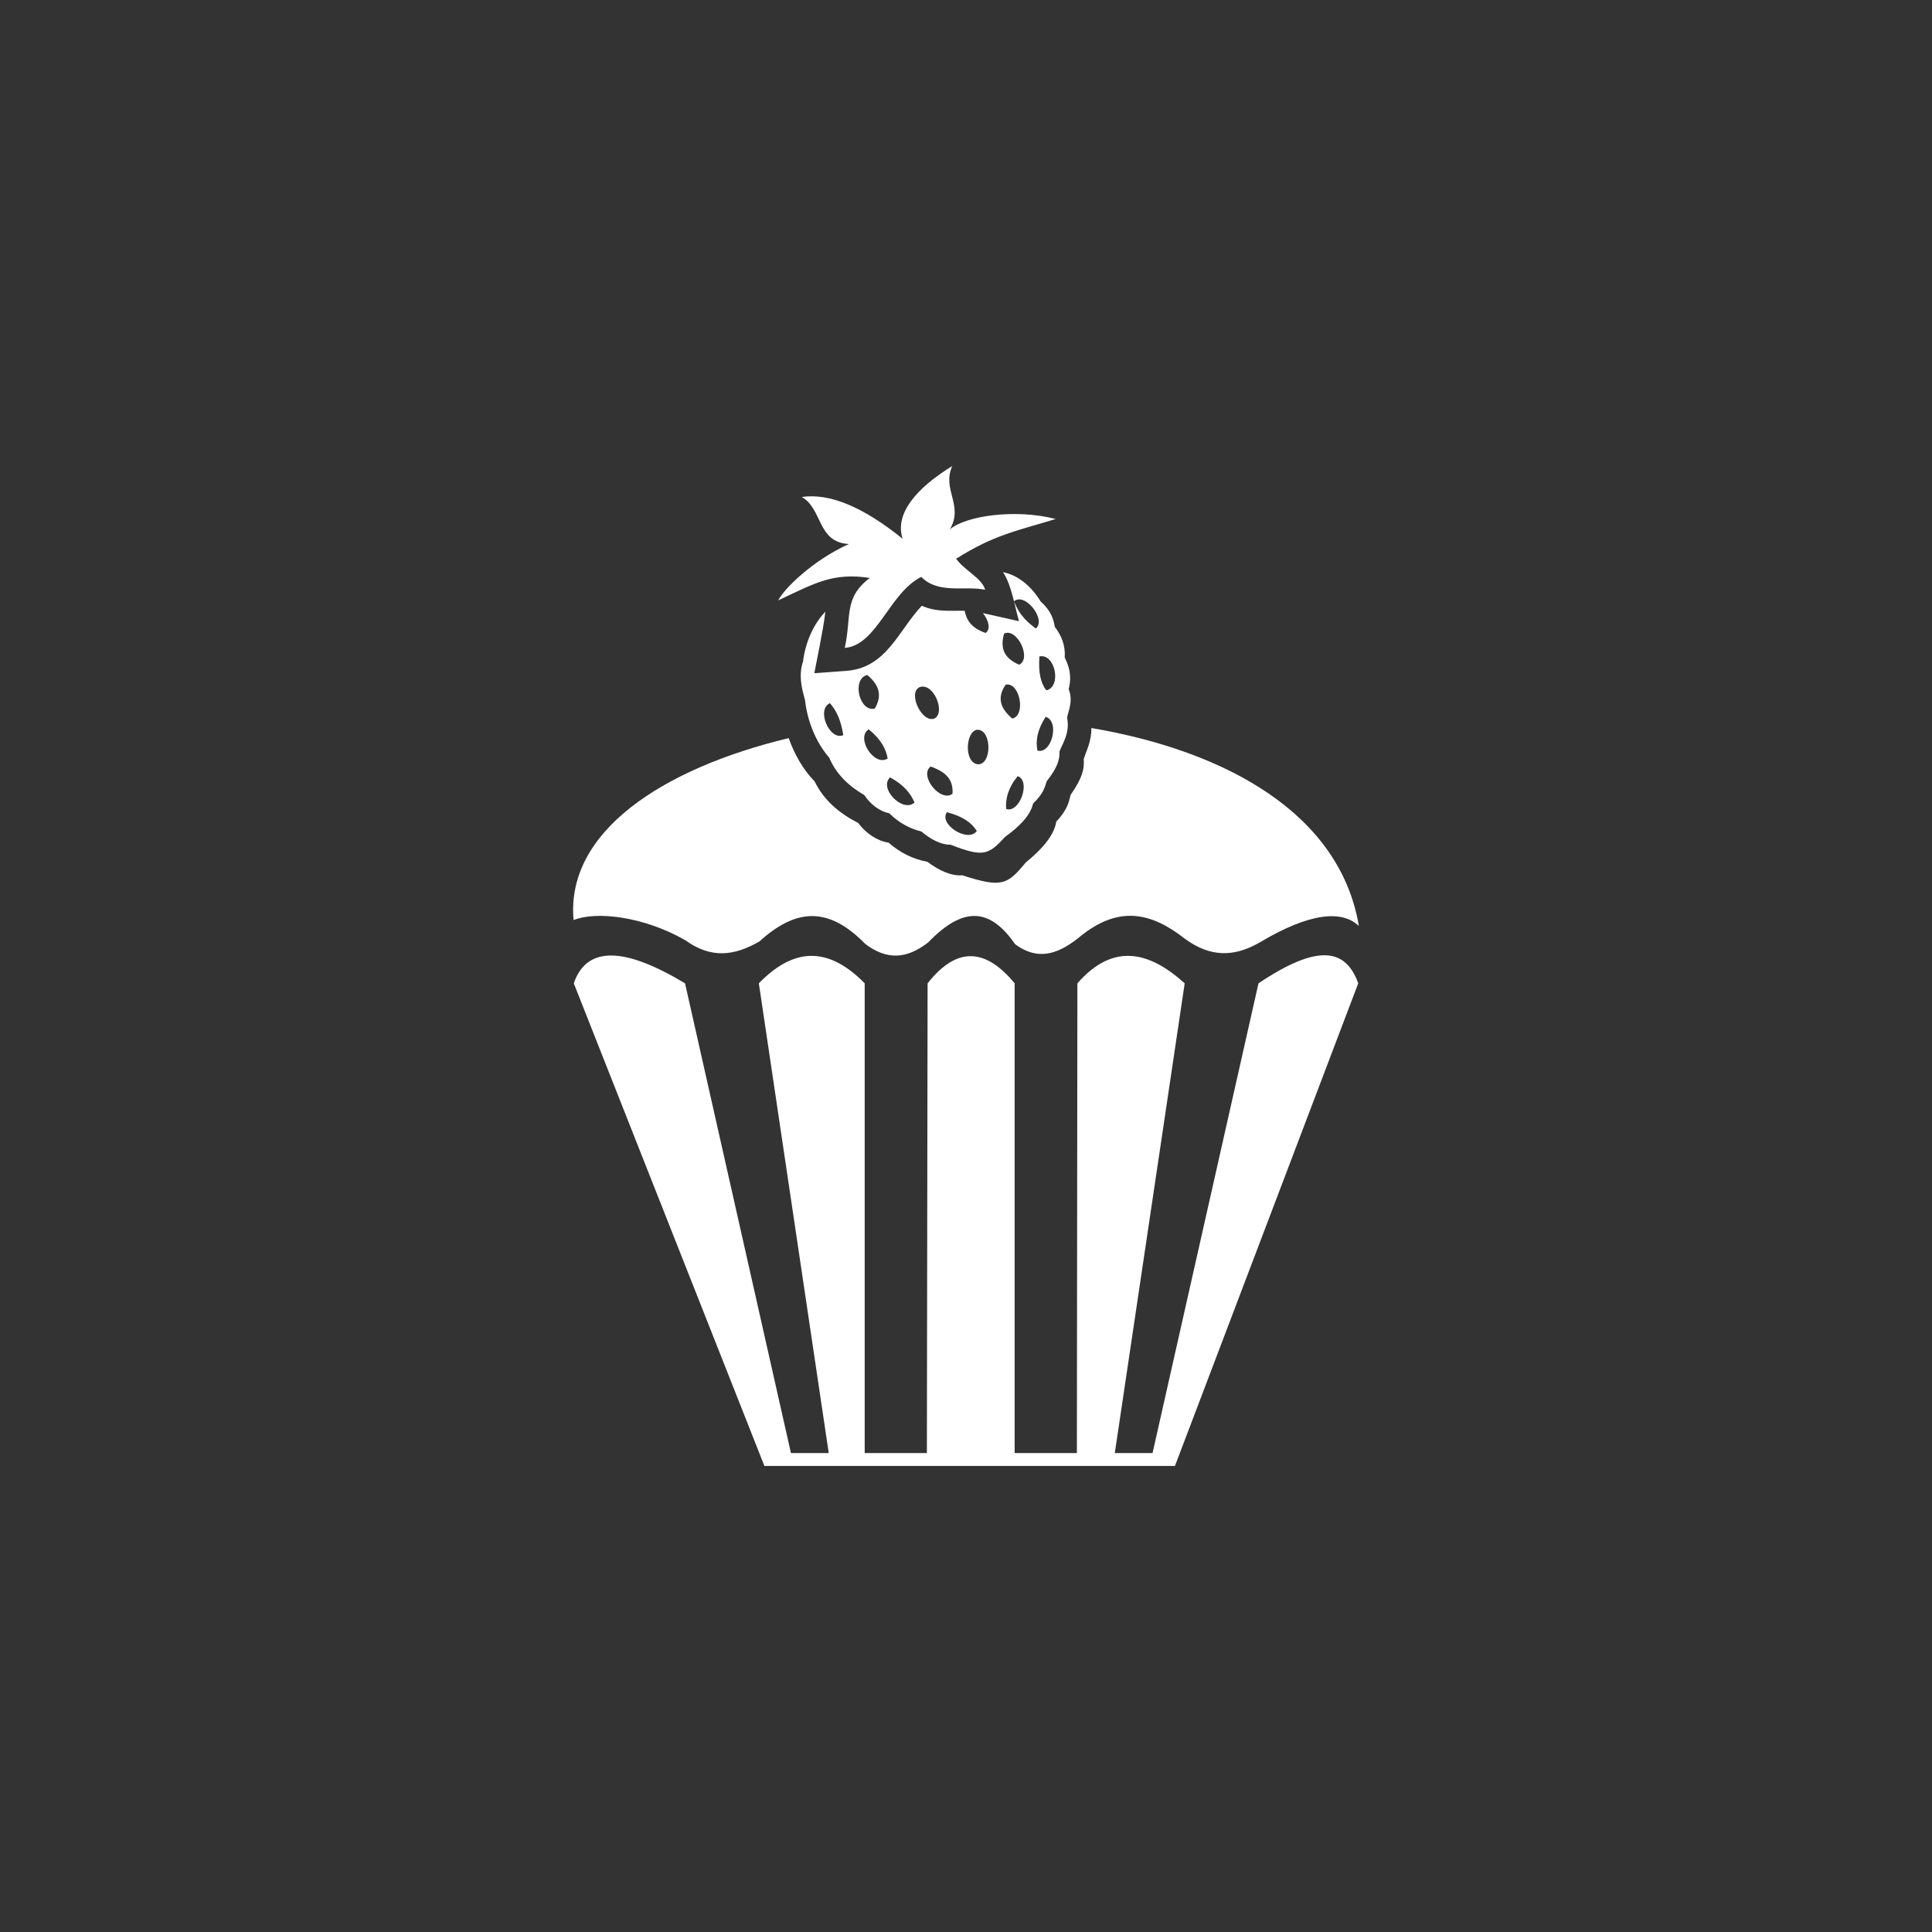
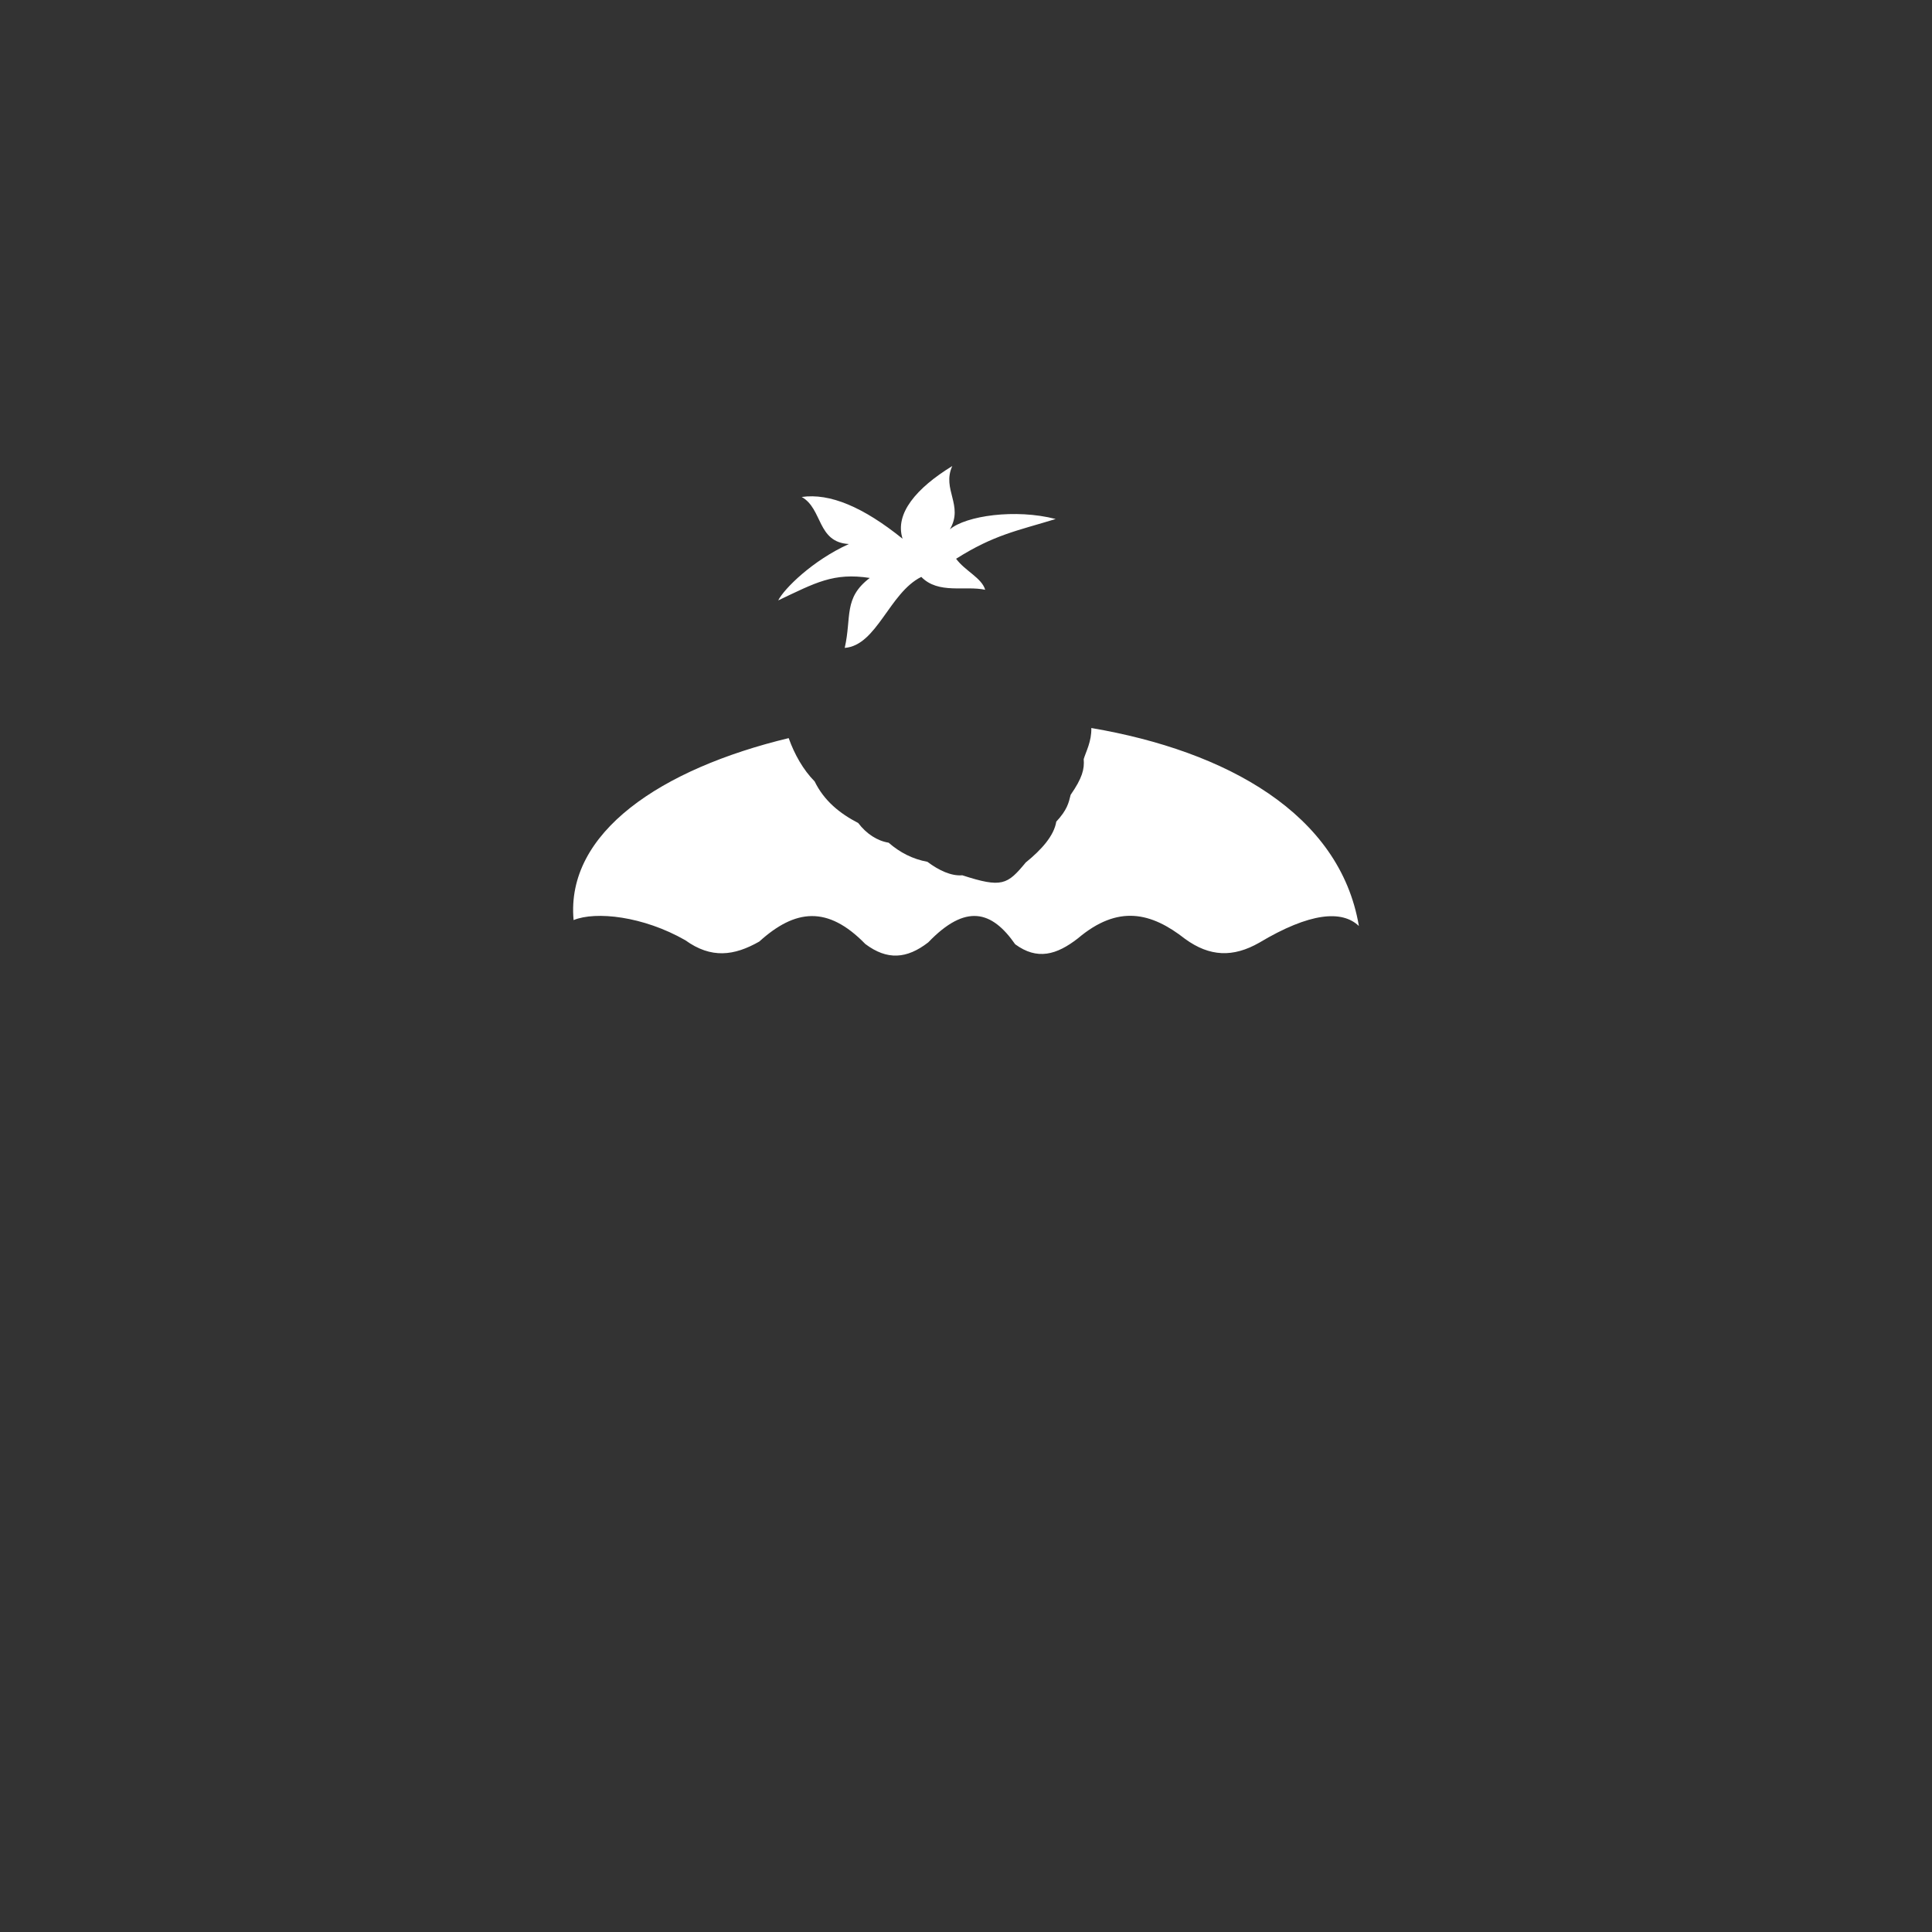
<svg xmlns="http://www.w3.org/2000/svg" width="500" height="500" viewBox="0 0 500 500">
  <rect x="0" y="0" width="500" height="500" fill="#333333" stroke="none" />
-   <path fill="#fff" d="M325.696 254.482L298.278 376.05h-9.768l18.087-121.568c-9.368-8.457-18.627-10.44-27.769 0l-.133 121.568h-16.101V254.482c-7.158-8.649-14.601-10.057-22.532 0l-.186 121.568h-16.092V254.482c-10.082-10.273-18.991-8.632-27.397 0l18.091 121.568h-9.784l-27.408-121.568c-15.225-9.148-25.342-10.032-28.792 0l49.334 124.908H304.075l47.436-124.908c-3.249-8.999-10.366-10.34-25.815 0zM272.972 162.208c-.302-1.782-.826-4.006-3.659-6.557-2.467-4.023-5.866-6.801-9.741-7.583 2.243 3.375 3.024 8.818 4.14 12.7l-9.347-2.108c1.424 1.791 2.14 4.1.725 5.148-3.825-1.3-4.958-3.417-5.434-5.741-3.642-.081-7.243.418-11.092-1.297-6.018 6.313-9.092 16.089-19.535 16.85l-8.283.608c.109-.518.748-3.861 1.385-7.066.556-2.986 1.108-5.842 1.483-8.859-3.084 3.19-5.169 7.89-5.801 12.931-1.101 3.293-.484 6.435.516 9.892.576 5.335 2.801 11 6.268 14.942 1.85 4.393 5.165 7.418 9.09 9.707 1.659 2.484 3.992 4.184 6.461 4.709 2.366 2.342 5.147 3.934 8.316 4.709 2.432 2.05 5.097 3.466 7.533 3.409 8.567 3.334 9.815 2.642 14.134-2.034 3.707-2.667 6.574-5.575 7.23-8.625 2.551-2.456 2.969-3.924 3.518-5.741 2.768-3.557 3.383-5.491 3.316-7.715.693-1.917 2.733-4.684 2-8.611-.1-1.108 1.767-4.189.377-7.507.483-2 .84-4.467-1.018-8.201.209-3.159-.844-5.675-2.582-7.96zm-58.193 19.776c1.561 1.773 2.802 4.116 3.468 8.267-3.536 1.55-7.086-6.633-3.468-8.267zm9.651-7.301c3.989 3.251 3.357 6.234 1.982 8.691-4.016 1.027-6.066-7.666-1.982-8.691zm.383 14.061c3.197 2.565 4.498 5.148 4.915 7.557-3.432 2.225-8.351-5.317-4.915-7.557zm5.551 12.44c3.783 2.076 5.357 4.318 6.315 6.507-3.034 2.784-9.367-3.715-6.315-6.507zm7.64-23.353c3.661-1.255 6.734 6.56 3.891 8.087-3.2 1.448-7.117-6.633-3.891-8.087zm2.851 20.544c4.715 1.677 5.807 3.934 5.658 7.051-3.1 2.356-8.759-4.702-5.658-7.051zm4.206 11.824c4.327 1.127 6.509 2.876 7.734 4.861-2.248 3.149-9.95-1.728-7.734-4.861zm8.003-12.401c-3.735-.439-3.145-8.874-.025-8.939 3.658.074 3.714 9.075.025 8.939zm7.207-20.606c3.642-.792 5.341 7.974 1.708 8.766-2.866-2.423-4.174-5.202-1.708-8.766zm.116 32.166c-.174-2.676.484-5.417 2.992-8.491 3.501 1.24.483 9.707-2.992 8.491zm3.359-37.324c-2.717-1.225-5.3-3.185-3.885-8.06 3.343-1.607 7.252 6.483 3.885 8.06zm-1.314-16.417c2.815-2.425 8.447 4.733 5.639 7.042-1.883-1.441-4.133-3.134-5.639-7.042zm6.056 38.633c-.477-2.441-.127-5.217 2.117-8.731 3.742 1.081 1.582 9.763-2.117 8.731zm2.302-15.583c-1.394-1.784-2.093-4.41-1.794-8.773 4.051-.925 5.867 7.823 1.794 8.773z" />
  <path fill="#fff" d="M225.113 149.574h-.018c-6.866 5.209-4.65 10.068-6.482 18.101 8.334-.634 11.535-14.274 19.817-18.373 4.449 4.558 11.357 2.198 16.534 3.333-.894-3.077-5.192-4.861-7.526-8.026 9.84-6.234 15.834-7.242 25.774-10.292-10.423-2.699-23.25-.839-27.383 2.674 3.634-6.223-2.141-10.3.617-16.382-9.274 5.69-14.964 12.323-12.857 18.819-10.174-8.204-18.81-11.86-26.108-10.812 5.458 3.051 3.934 11.734 12.207 12.176-9.357 4.233-16.741 11.524-18.292 14.592 9.666-4.576 14.299-7.251 23.717-5.81zM177.363 243.333c6.682 4.819 12.624 4.051 19.134.343 9.291-8.409 17.682-9.393 27.45.634 5.665 4.25 10.742 3.866 16.284-.428 9.724-10.122 16.466-8.183 22.496.493 5.694 4.185 10.719 2.769 16.237-1.532 10.392-8.777 18.948-6.759 27.75.158 6.365 4.624 12.423 4.823 19.182.966 13.149-7.859 21.432-8.467 25.781-4.317-4.906-29.058-34.287-45.291-69.246-51.241.1 3.44-1.401 6.143-1.97 8.043.217 2.6-.365 4.901-3.381 9.25-.517 2.15-.909 3.897-3.718 6.942-.583 3.614-3.749 7.206-7.899 10.564-4.753 5.758-6.168 6.642-16.417 3.316-2.848.236-6.05-1.249-9.035-3.49-3.749-.684-7.114-2.383-10.04-4.949-2.925-.46-5.758-2.301-7.867-5.093-4.74-2.442-8.826-5.734-11.274-10.759-2.958-2.998-5.219-7-6.718-11.208-32.932 7.925-57.747 24.375-55.667 47.091 5.75-2.34 18.001-1.024 28.918 5.217z" />
</svg>